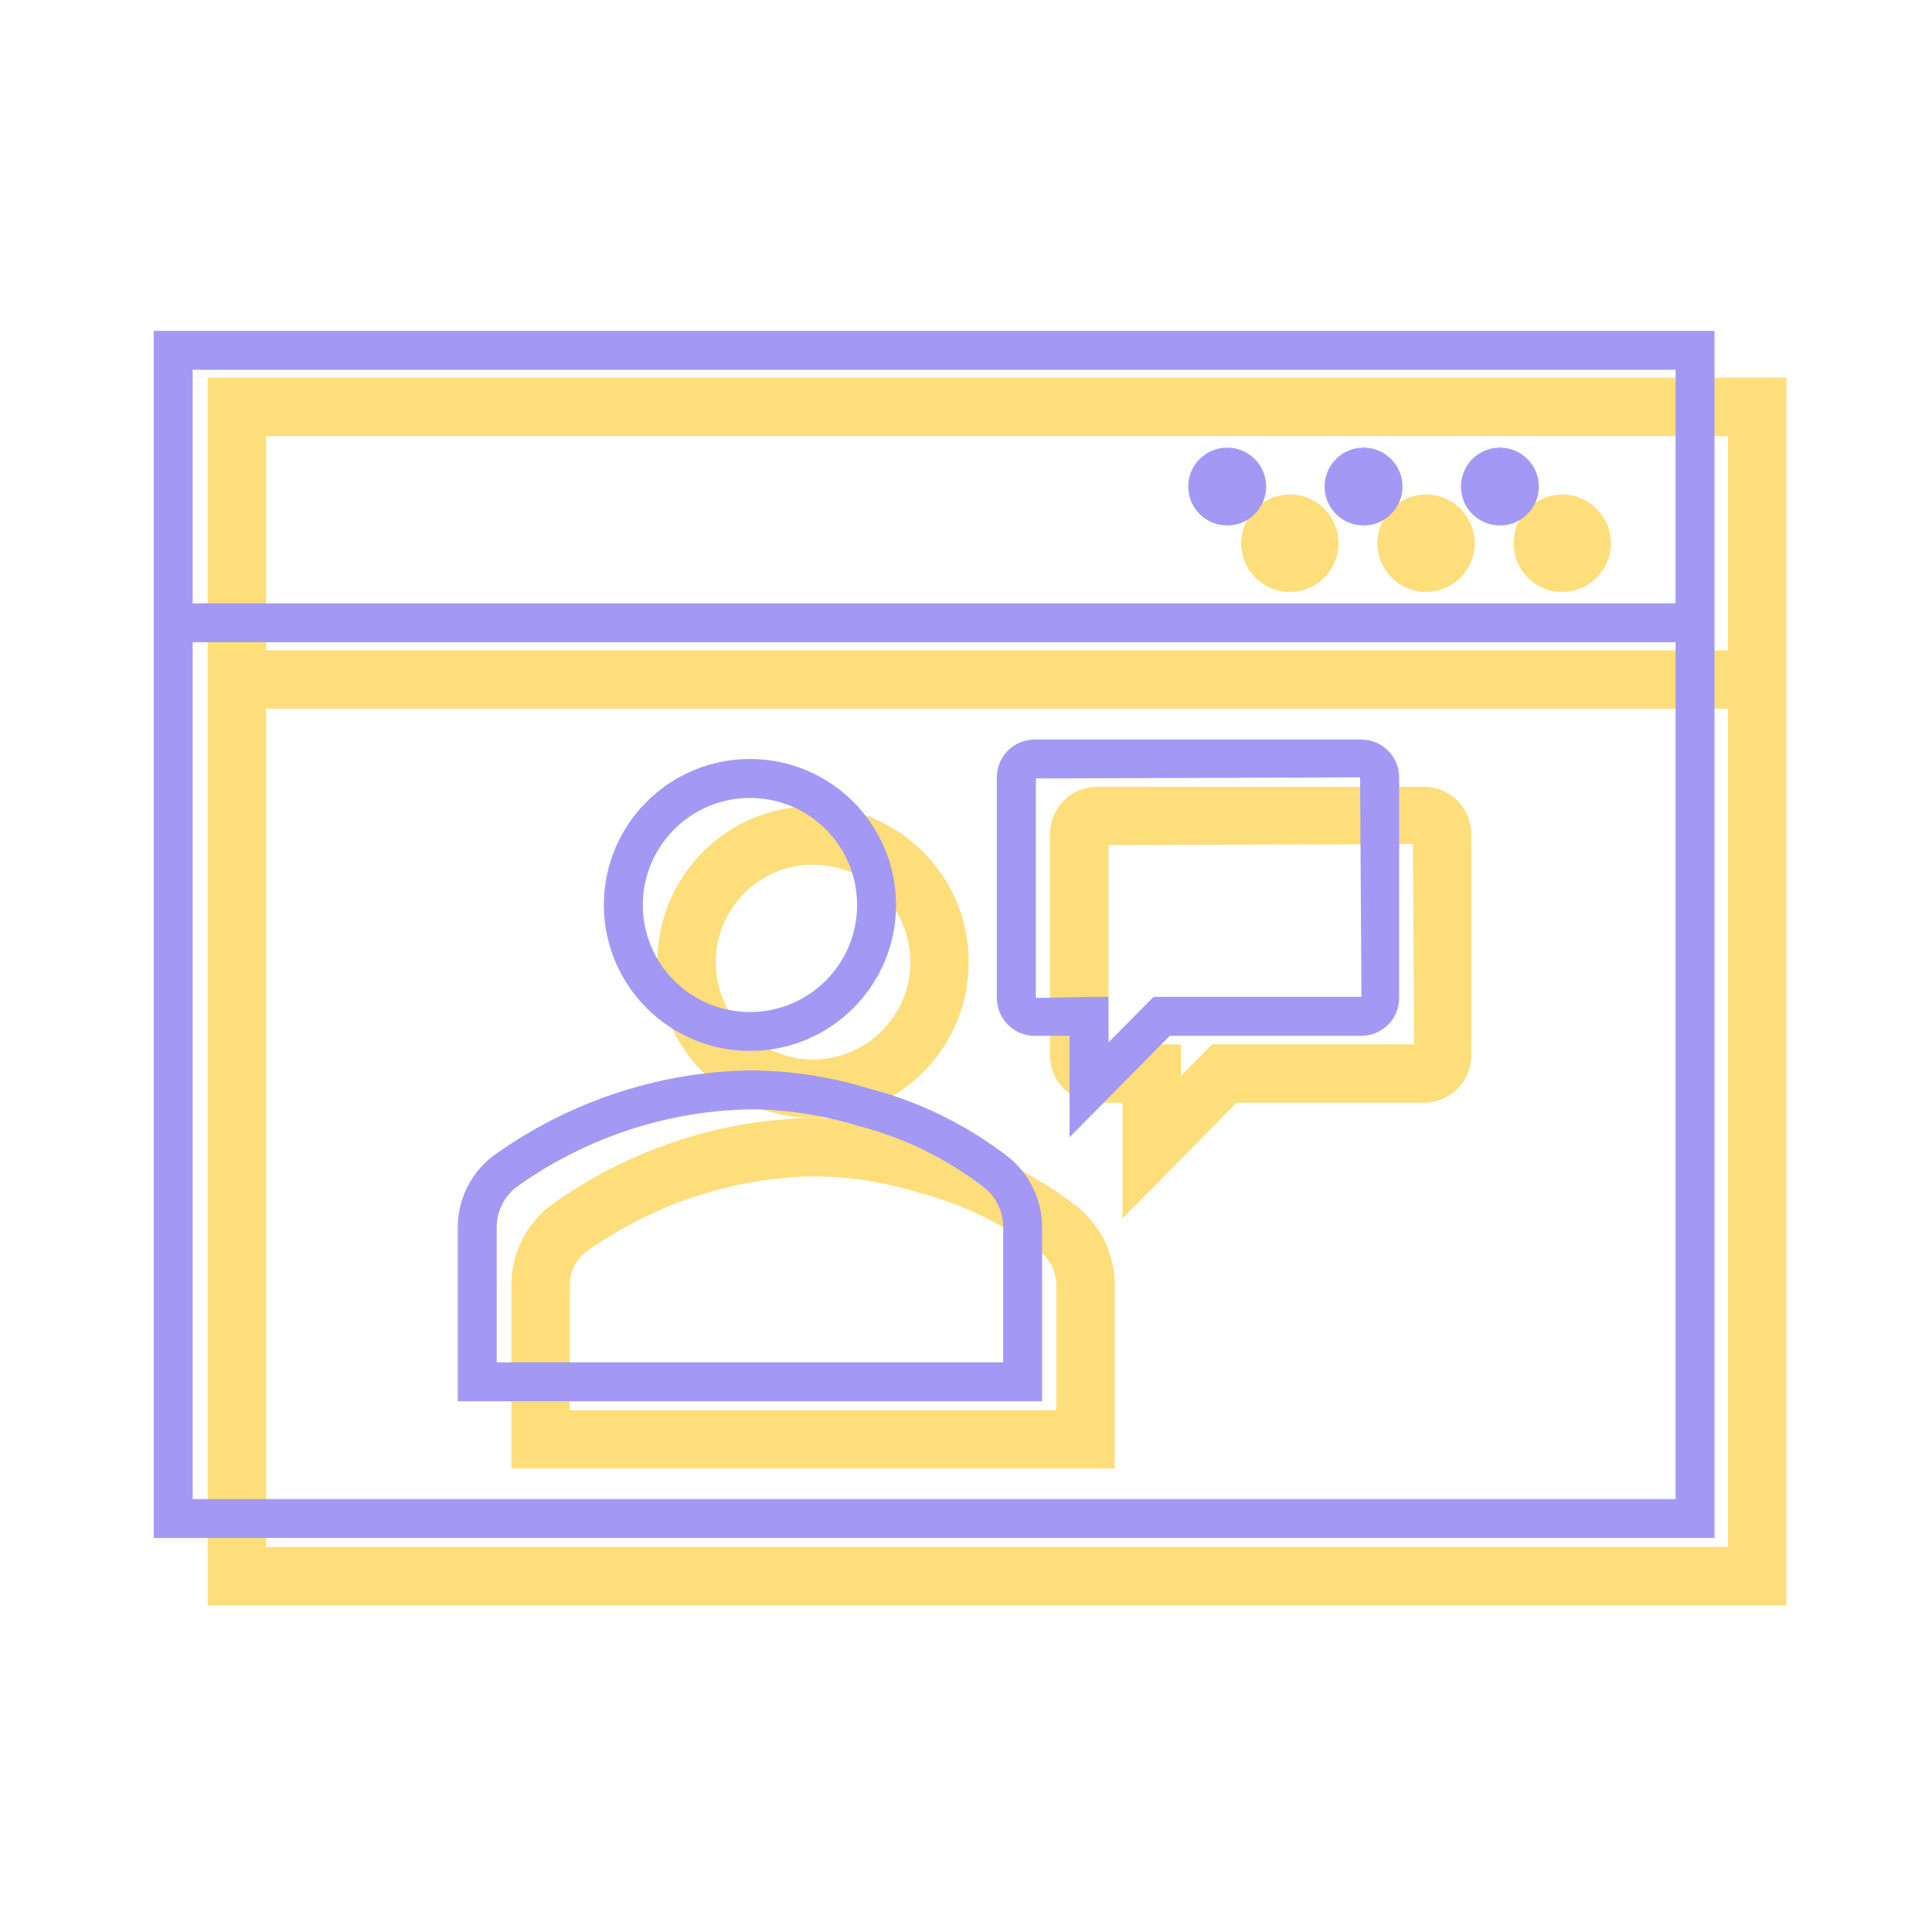
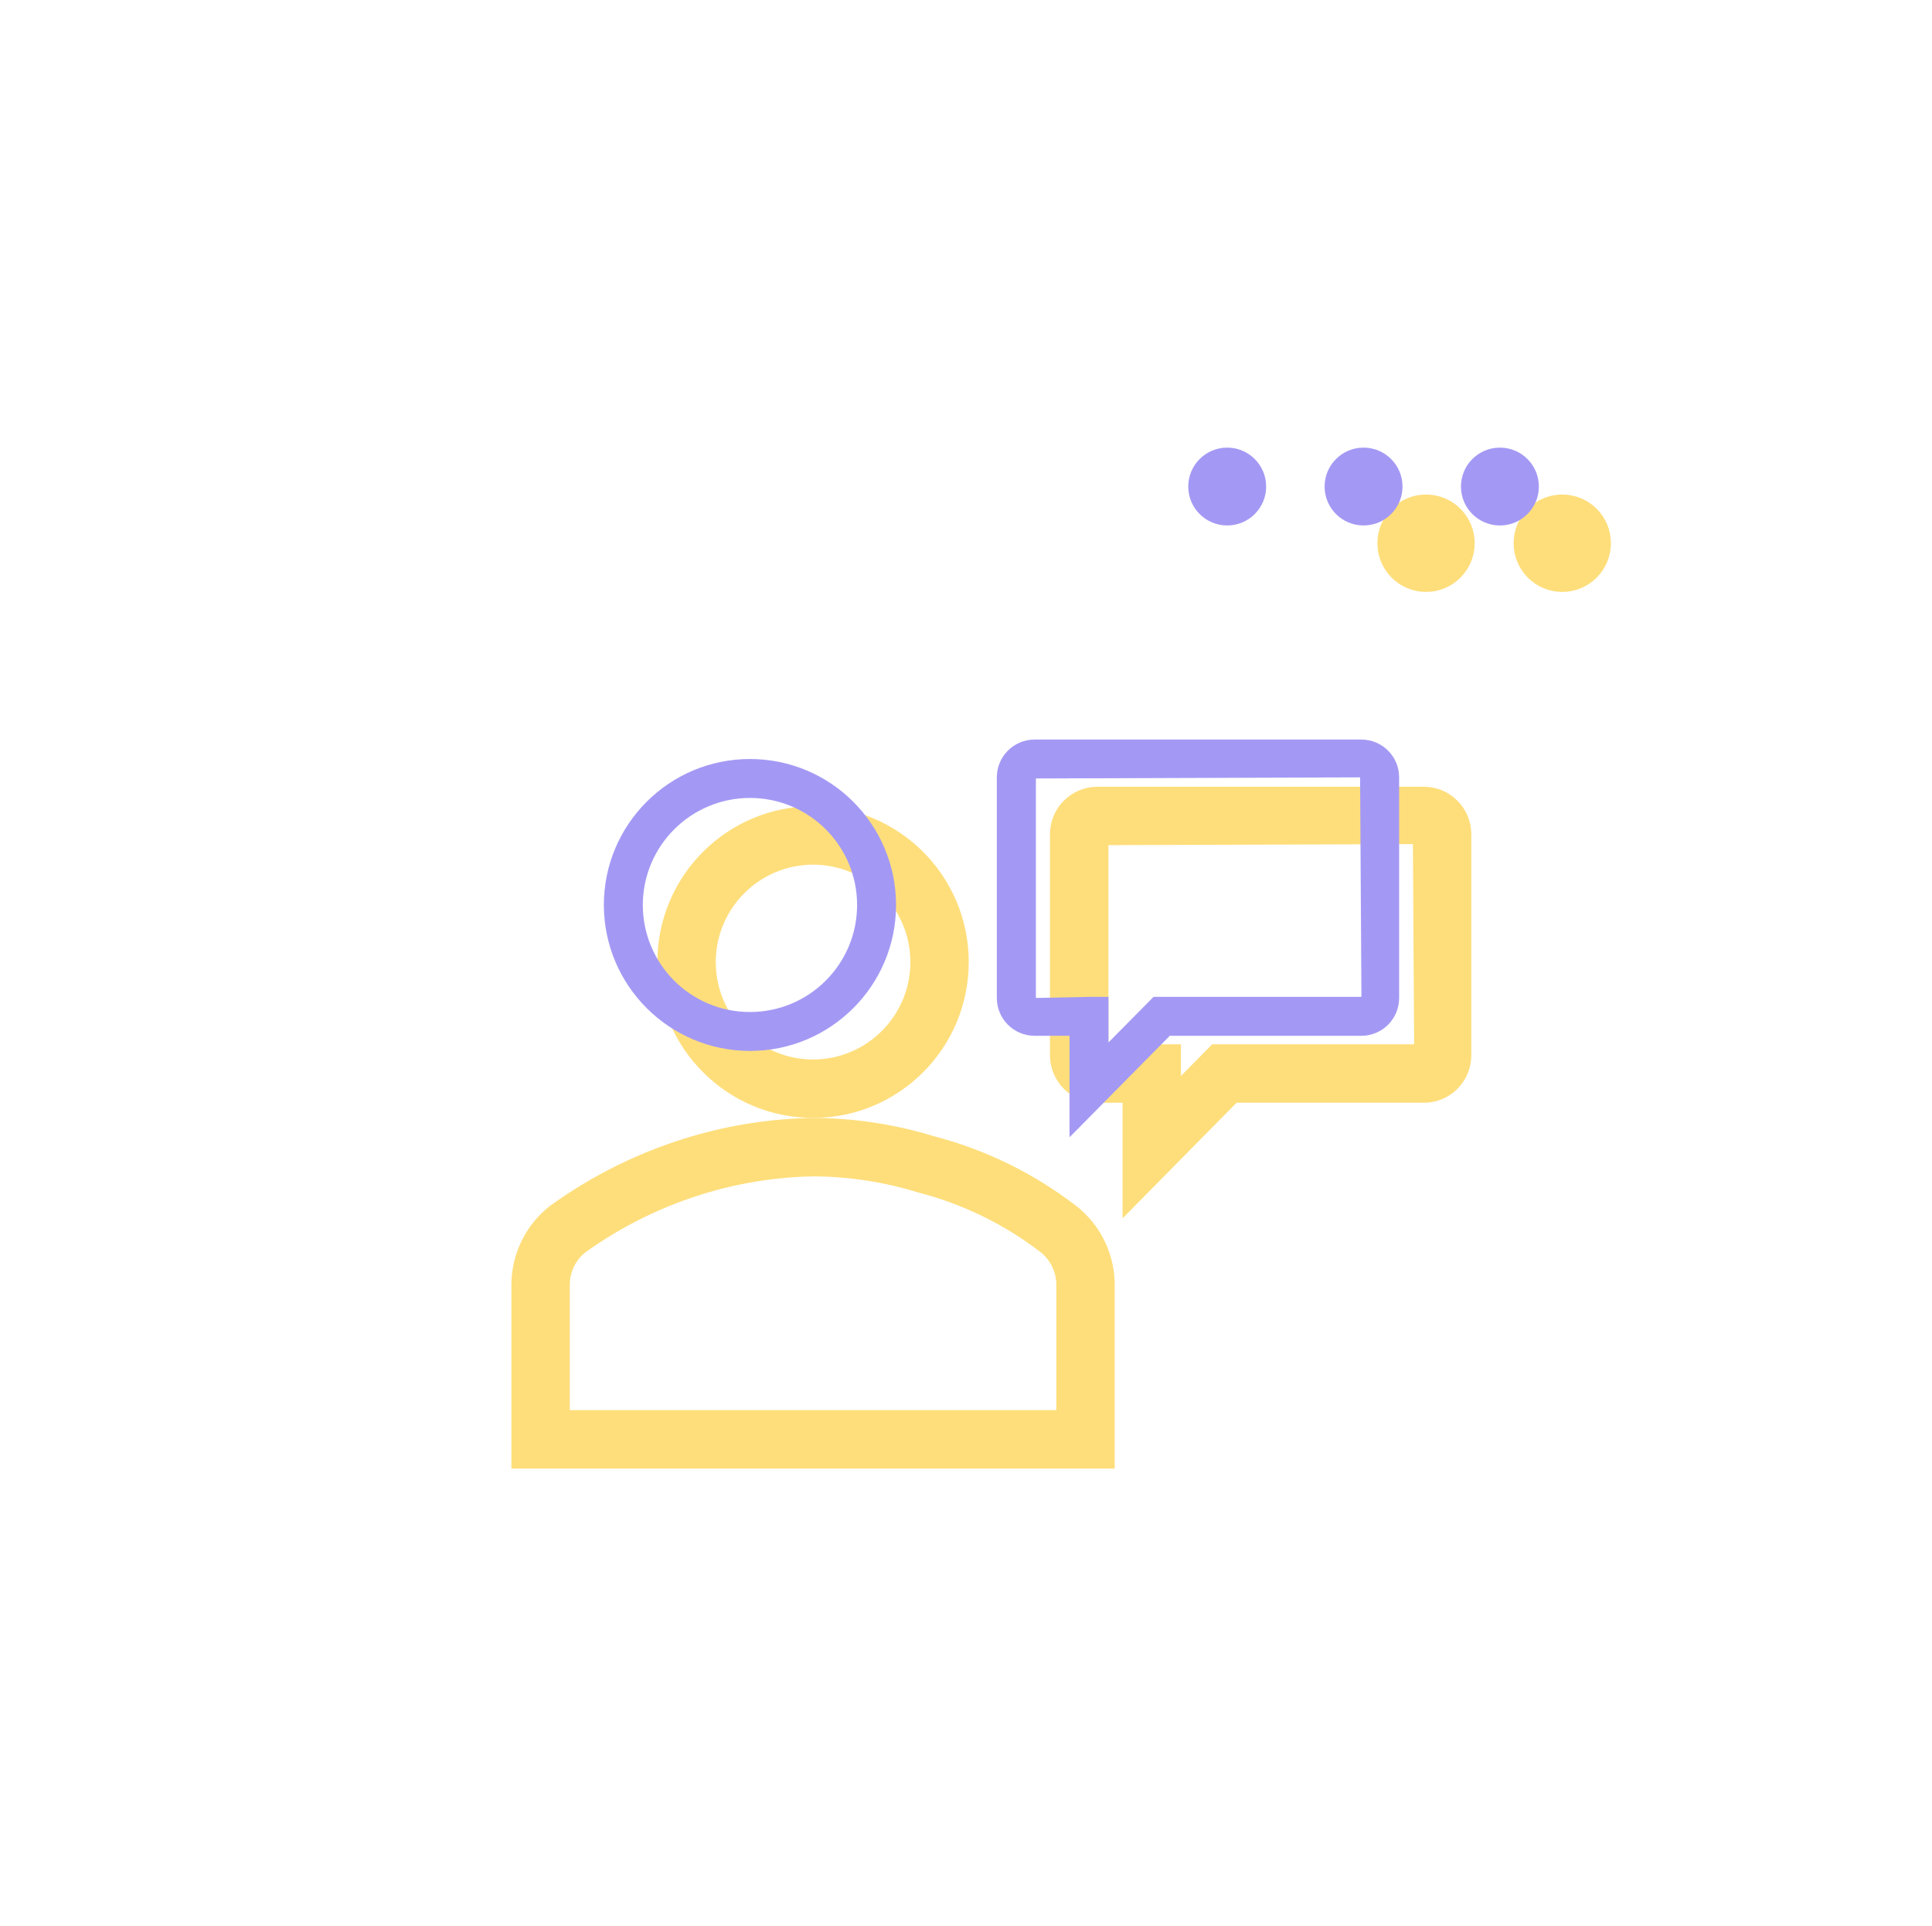
<svg xmlns="http://www.w3.org/2000/svg" width="1513" height="1508" xml:space="preserve" overflow="hidden">
  <g transform="translate(89 -294)">
    <g>
      <g>
        <g>
-           <path d="M120.256 259.073 120.256 1204.31 1341.34 1204.31 1341.34 259.073ZM1310.86 289.552 1310.86 472.427 150.735 472.427 150.735 289.552ZM150.735 1173.83 150.735 502.906 1310.86 502.906 1310.86 1173.83Z" stroke="#FEDE7B" stroke-width="15.24" fill="#FEDE7B" transform="matrix(1 0 0 1.001 -39 338)" />
-           <path d="M990.573 380.99C990.573 397.823 976.927 411.469 960.094 411.469 943.261 411.469 929.615 397.823 929.615 380.99 929.615 364.156 943.261 350.51 960.094 350.51 976.927 350.51 990.573 364.156 990.573 380.99Z" stroke="#FEDE7B" stroke-width="15.24" fill="#FEDE7B" transform="matrix(1 0 0 1.001 -39 338)" />
          <path d="M1097.25 380.99C1097.25 397.823 1083.6 411.469 1066.77 411.469 1049.94 411.469 1036.29 397.823 1036.29 380.99 1036.29 364.156 1049.94 350.51 1066.77 350.51 1083.6 350.51 1097.25 364.156 1097.25 380.99Z" stroke="#FEDE7B" stroke-width="15.24" fill="#FEDE7B" transform="matrix(1 0 0 1.001 -39 338)" />
          <path d="M1203.93 380.99C1203.93 397.823 1190.28 411.469 1173.45 411.469 1156.61 411.469 1142.97 397.823 1142.97 380.99 1142.97 364.156 1156.61 350.51 1173.45 350.51 1190.28 350.51 1203.93 364.156 1203.93 380.99Z" stroke="#FEDE7B" stroke-width="15.24" fill="#FEDE7B" transform="matrix(1 0 0 1.001 -39 338)" />
          <path d="M586.724 822.938C649.848 822.938 701.021 771.765 701.021 708.641 701.021 645.517 649.848 594.344 586.724 594.344 523.6 594.344 472.427 645.517 472.427 708.641 472.494 771.737 523.628 822.87 586.724 822.938ZM586.724 624.823C633.016 624.823 670.542 662.349 670.542 708.641 670.542 754.932 633.016 792.458 586.724 792.458 540.432 792.458 502.906 754.932 502.906 708.641 502.966 662.373 540.457 624.882 586.724 624.823Z" stroke="#FEDE7B" stroke-width="15.24" fill="#FEDE7B" transform="matrix(1 0 0 1.001 -39 338)" />
          <path d="M788.008 905.323C755.678 880.468 718.664 862.394 679.182 852.182 649.135 842.973 617.892 838.253 586.465 838.177 555.309 838.718 524.365 843.407 494.448 852.121 455.298 863.551 418.389 881.592 385.318 905.46 368.461 918.624 358.465 938.708 358.13 960.094L358.13 1097.25 815.318 1097.25 815.318 959.774C814.9 938.432 804.863 918.421 788.008 905.323ZM784.839 1066.77 388.609 1066.77 388.609 960.414C388.794 948.49 394.286 937.272 403.59 929.813 433.731 908.143 467.342 891.766 502.982 881.381 530.208 873.441 558.369 869.162 586.724 868.656 615.284 868.775 643.671 873.105 670.968 881.503 706.669 890.691 740.147 906.987 769.401 929.416 778.878 936.817 784.543 948.073 784.839 960.094Z" stroke="#FEDE7B" stroke-width="15.24" fill="#FEDE7B" transform="matrix(1 0 0 1.001 -39 338)" />
          <path d="M1065.11 579.104 809.222 579.104C792.955 579.214 779.837 592.448 779.87 608.715L779.87 781.364C779.794 797.695 792.967 810.997 809.298 811.081L836.729 811.081 836.729 890.556 915.183 811.081 1065.25 811.081C1081.52 810.971 1094.64 797.728 1094.6 781.455L1094.6 608.806C1094.67 592.469 1081.48 579.171 1065.14 579.104 1065.13 579.104 1065.12 579.104 1065.11 579.104ZM902.458 780.602 867.224 816.278 867.224 780.602 851.984 780.602 810.411 781.455 810.411 609.583 1064.06 608.715 1065.11 780.602Z" stroke="#FEDE7B" stroke-width="15.24" fill="#FEDE7B" transform="matrix(1 0 0 1.001 -39 338)" />
        </g>
      </g>
    </g>
    <g>
      <g>
        <g>
-           <path d="M120.256 259.073 120.256 1204.31 1341.34 1204.31 1341.34 259.073ZM1310.86 289.552 1310.86 472.427 150.735 472.427 150.735 289.552ZM150.735 1173.83 150.735 502.906 1310.86 502.906 1310.86 1173.83Z" fill="#A399F4" transform="matrix(1.001 0 0 1 -89 294)" />
-           <path d="M990.573 380.99C990.573 397.823 976.927 411.469 960.094 411.469 943.261 411.469 929.615 397.823 929.615 380.99 929.615 364.156 943.261 350.51 960.094 350.51 976.927 350.51 990.573 364.156 990.573 380.99Z" fill="#A399F4" transform="matrix(1.001 0 0 1 -89 294)" />
+           <path d="M990.573 380.99C990.573 397.823 976.927 411.469 960.094 411.469 943.261 411.469 929.615 397.823 929.615 380.99 929.615 364.156 943.261 350.51 960.094 350.51 976.927 350.51 990.573 364.156 990.573 380.99" fill="#A399F4" transform="matrix(1.001 0 0 1 -89 294)" />
          <path d="M1097.25 380.99C1097.25 397.823 1083.6 411.469 1066.77 411.469 1049.94 411.469 1036.29 397.823 1036.29 380.99 1036.29 364.156 1049.94 350.51 1066.77 350.51 1083.6 350.51 1097.25 364.156 1097.25 380.99Z" fill="#A399F4" transform="matrix(1.001 0 0 1 -89 294)" />
          <path d="M1203.93 380.99C1203.93 397.823 1190.28 411.469 1173.45 411.469 1156.61 411.469 1142.97 397.823 1142.97 380.99 1142.97 364.156 1156.61 350.51 1173.45 350.51 1190.28 350.51 1203.93 364.156 1203.93 380.99Z" fill="#A399F4" transform="matrix(1.001 0 0 1 -89 294)" />
          <path d="M586.724 822.938C649.848 822.938 701.021 771.765 701.021 708.641 701.021 645.517 649.848 594.344 586.724 594.344 523.6 594.344 472.427 645.517 472.427 708.641 472.494 771.737 523.628 822.87 586.724 822.938ZM586.724 624.823C633.016 624.823 670.542 662.349 670.542 708.641 670.542 754.932 633.016 792.458 586.724 792.458 540.432 792.458 502.906 754.932 502.906 708.641 502.966 662.373 540.457 624.882 586.724 624.823Z" fill="#A399F4" transform="matrix(1.001 0 0 1 -89 294)" />
-           <path d="M788.008 905.323C755.678 880.468 718.664 862.394 679.182 852.182 649.135 842.973 617.892 838.253 586.465 838.177 555.309 838.718 524.365 843.407 494.448 852.121 455.298 863.551 418.389 881.592 385.318 905.46 368.461 918.624 358.465 938.708 358.13 960.094L358.13 1097.25 815.318 1097.25 815.318 959.774C814.9 938.432 804.863 918.421 788.008 905.323ZM784.839 1066.77 388.609 1066.77 388.609 960.414C388.794 948.49 394.286 937.272 403.59 929.813 433.731 908.143 467.342 891.766 502.982 881.381 530.208 873.441 558.369 869.162 586.724 868.656 615.284 868.775 643.671 873.105 670.968 881.503 706.669 890.691 740.147 906.987 769.401 929.416 778.878 936.817 784.543 948.073 784.839 960.094Z" fill="#A399F4" transform="matrix(1.001 0 0 1 -89 294)" />
          <path d="M1065.11 579.104 809.222 579.104C792.955 579.214 779.837 592.448 779.87 608.715L779.87 781.364C779.794 797.695 792.967 810.997 809.298 811.081L836.729 811.081 836.729 890.556 915.183 811.081 1065.25 811.081C1081.52 810.971 1094.64 797.728 1094.6 781.455L1094.6 608.806C1094.67 592.469 1081.48 579.171 1065.14 579.104 1065.13 579.104 1065.12 579.104 1065.11 579.104ZM902.458 780.602 867.224 816.278 867.224 780.602 851.984 780.602 810.411 781.455 810.411 609.583 1064.06 608.715 1065.11 780.602Z" fill="#A399F4" transform="matrix(1.001 0 0 1 -89 294)" />
        </g>
      </g>
    </g>
  </g>
</svg>